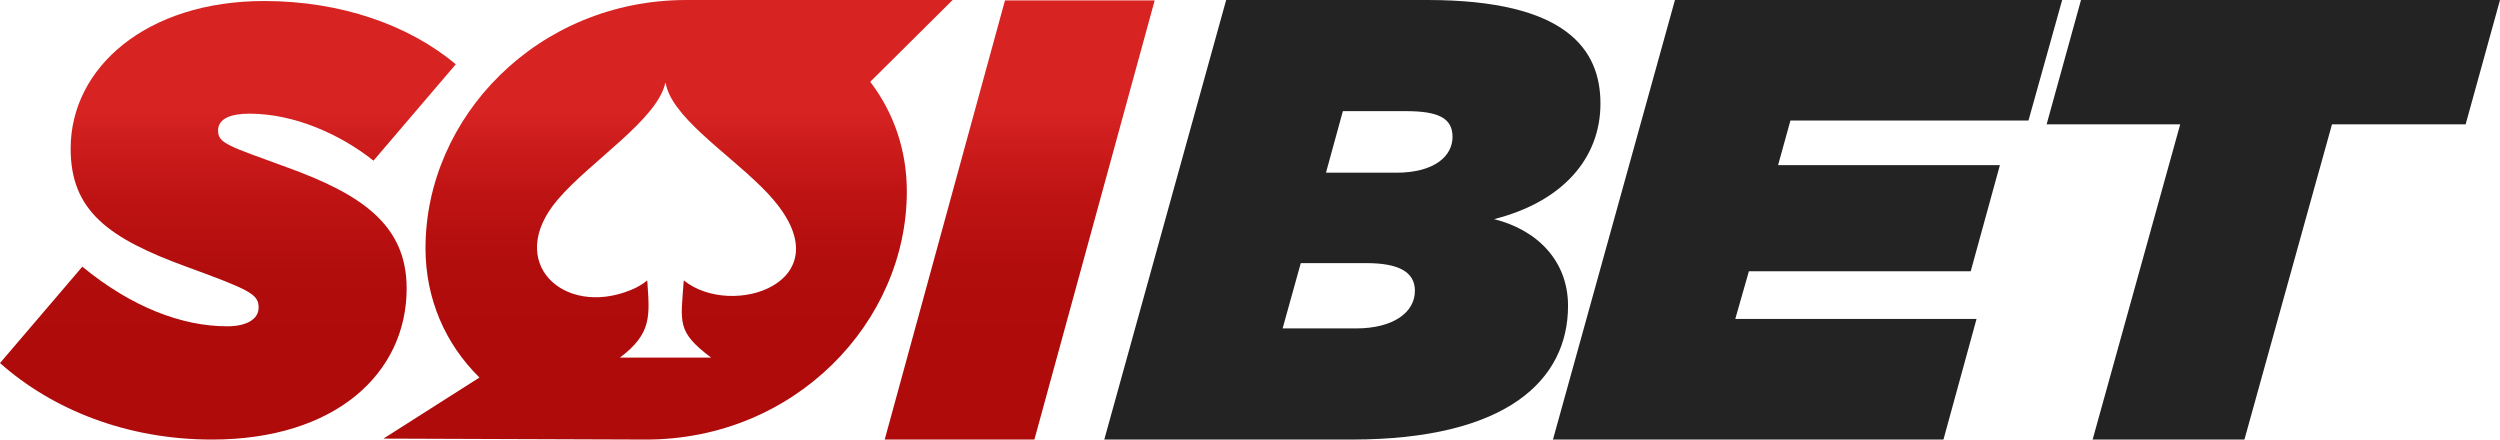
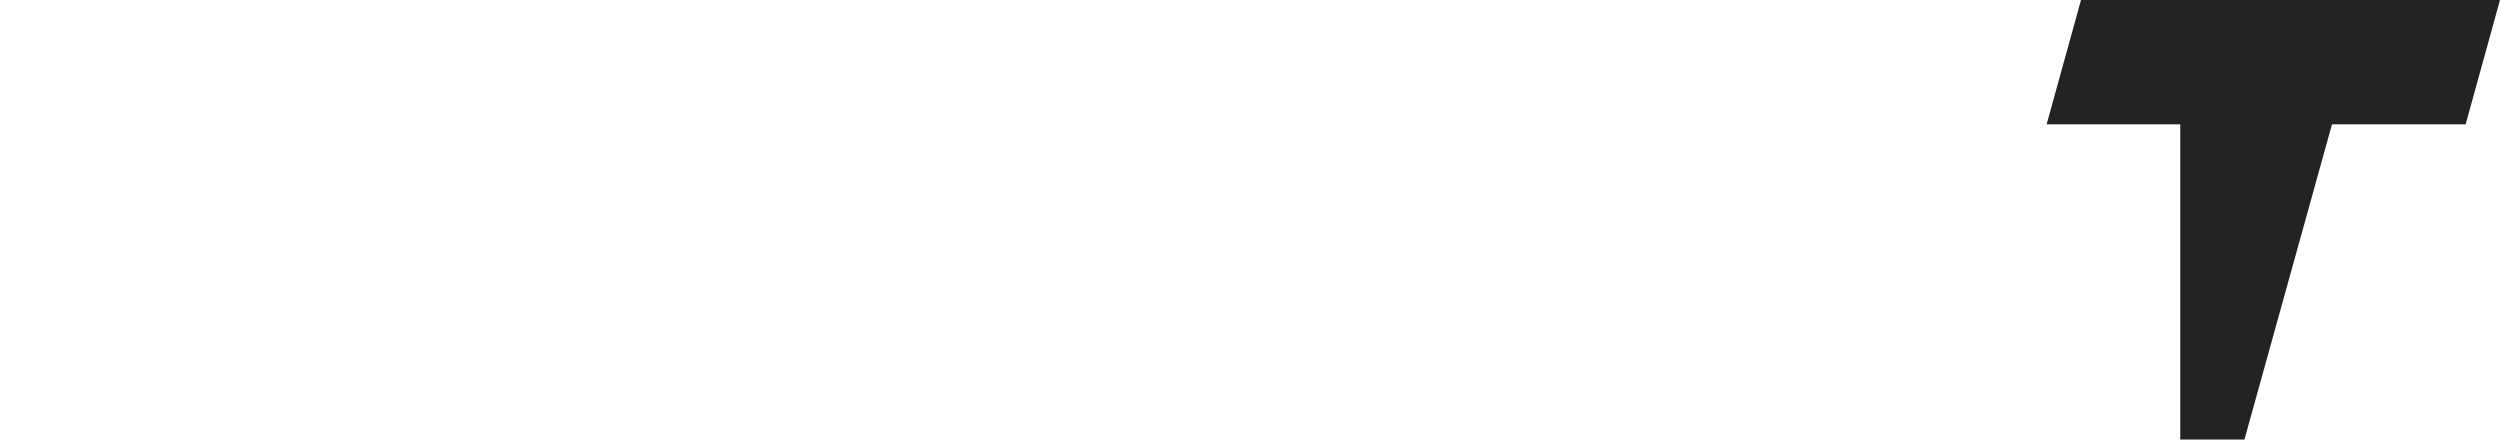
<svg xmlns="http://www.w3.org/2000/svg" width="182" height="32" viewBox="0 0 182 32" fill="none">
-   <path d="M69.352 0H49.984C49.984 0 49.977 0 49.973 0C39.136 0 30.976 8.529 30.976 18.067C30.976 21.745 32.409 25.03 34.903 27.484L27.913 31.931C27.913 31.931 46.432 32 47.02 32C57.857 32 66.017 23.471 66.017 13.933C66.017 10.932 65.062 8.194 63.354 5.954L69.352 0ZM49.778 20.412C49.56 23.493 49.24 24.134 51.772 26.035H45.126C47.482 24.269 47.295 22.979 47.12 20.416C47.12 20.416 47.112 20.423 47.108 20.427C47.108 20.427 47.116 20.419 47.12 20.416C46.768 20.703 46.363 20.94 45.893 21.126C45.893 21.126 45.893 21.126 45.889 21.126C45.889 21.126 45.889 21.126 45.893 21.126C41.023 23.096 36.722 19.094 40.587 14.549C42.998 11.712 47.91 8.686 48.449 5.972C48.8 8.412 52.781 10.998 55.386 13.562C55.584 13.758 55.776 13.951 55.959 14.148C56.081 14.283 56.2 14.414 56.31 14.549C61.41 20.536 53.3 23.26 49.778 20.412Z" fill="url(#paint0_linear_10519_43816)" />
-   <path d="M64.406 32L73.162 0.031H84.06L75.304 32H64.406Z" fill="url(#paint1_linear_10519_43816)" />
-   <path d="M15.428 32C9.212 32 3.801 29.807 0 26.43L5.993 19.414C9.57 22.352 13.237 23.755 16.547 23.755C17.888 23.755 18.827 23.273 18.827 22.396C18.827 21.431 18.246 21.124 13.684 19.458C7.871 17.353 5.143 15.335 5.143 10.819C5.143 4.898 10.688 0.074 19.23 0.074C24.82 0.074 29.784 1.829 33.182 4.679L27.19 11.696C24.82 9.81 21.466 8.275 18.156 8.275C16.815 8.275 15.876 8.626 15.876 9.503C15.876 10.424 16.547 10.599 20.884 12.178C26.206 14.108 29.605 16.3 29.605 20.993C29.605 27.176 24.417 32 15.428 32Z" fill="url(#paint2_linear_10519_43816)" />
-   <path d="M89.265 0H103.904C114.056 0 116.513 3.612 116.513 7.543C116.513 11.474 113.82 14.673 108.77 15.953C111.887 16.729 114.153 18.97 114.153 22.263C114.153 27.659 109.714 32 98.383 32H80.391L89.265 0ZM98.709 23.909C101.402 23.909 103.005 22.767 103.005 21.168C103.005 19.797 101.825 19.155 99.466 19.155H94.697L93.374 23.909H98.709ZM101.634 12.573C104.466 12.573 105.744 11.34 105.744 9.966C105.744 8.591 104.706 8.091 102.342 8.091H97.761L96.532 12.569H101.631L101.634 12.573Z" fill="#232323" />
-   <path d="M121.937 0H150.126L147.672 8.776H130.343L129.444 12.022H145.593L143.469 19.746H127.32L126.328 23.22H143.892L141.484 31.996H113.056L121.937 0Z" fill="#232323" />
-   <path d="M158.723 9.052H148.994L151.497 0H182L179.498 9.052H169.769L163.394 32H152.343L158.719 9.052H158.723Z" fill="#232323" />
+   <path d="M158.723 9.052H148.994L151.497 0H182L179.498 9.052H169.769L163.394 32H152.343H158.723Z" fill="#232323" />
  <defs>
    <linearGradient id="paint0_linear_10519_43816" x1="48.632" y1="0.393" x2="48.632" y2="31.14" gradientUnits="userSpaceOnUse">
      <stop offset="0.25" stop-color="#D82323" />
      <stop offset="0.3" stop-color="#D01E1E" />
      <stop offset="0.45" stop-color="#BE1313" />
      <stop offset="0.61" stop-color="#B20D0D" />
      <stop offset="0.78" stop-color="#AF0B0B" />
    </linearGradient>
    <linearGradient id="paint1_linear_10519_43816" x1="74.232" y1="0.031" x2="74.232" y2="32" gradientUnits="userSpaceOnUse">
      <stop offset="0.25" stop-color="#D82323" />
      <stop offset="0.3" stop-color="#D01E1E" />
      <stop offset="0.45" stop-color="#BE1313" />
      <stop offset="0.61" stop-color="#B20D0D" />
      <stop offset="0.78" stop-color="#AF0B0B" />
    </linearGradient>
    <linearGradient id="paint2_linear_10519_43816" x1="16.59" y1="0.074" x2="16.59" y2="32" gradientUnits="userSpaceOnUse">
      <stop offset="0.25" stop-color="#D82323" />
      <stop offset="0.3" stop-color="#D01E1E" />
      <stop offset="0.45" stop-color="#BE1313" />
      <stop offset="0.61" stop-color="#B20D0D" />
      <stop offset="0.78" stop-color="#AF0B0B" />
    </linearGradient>
  </defs>
</svg>